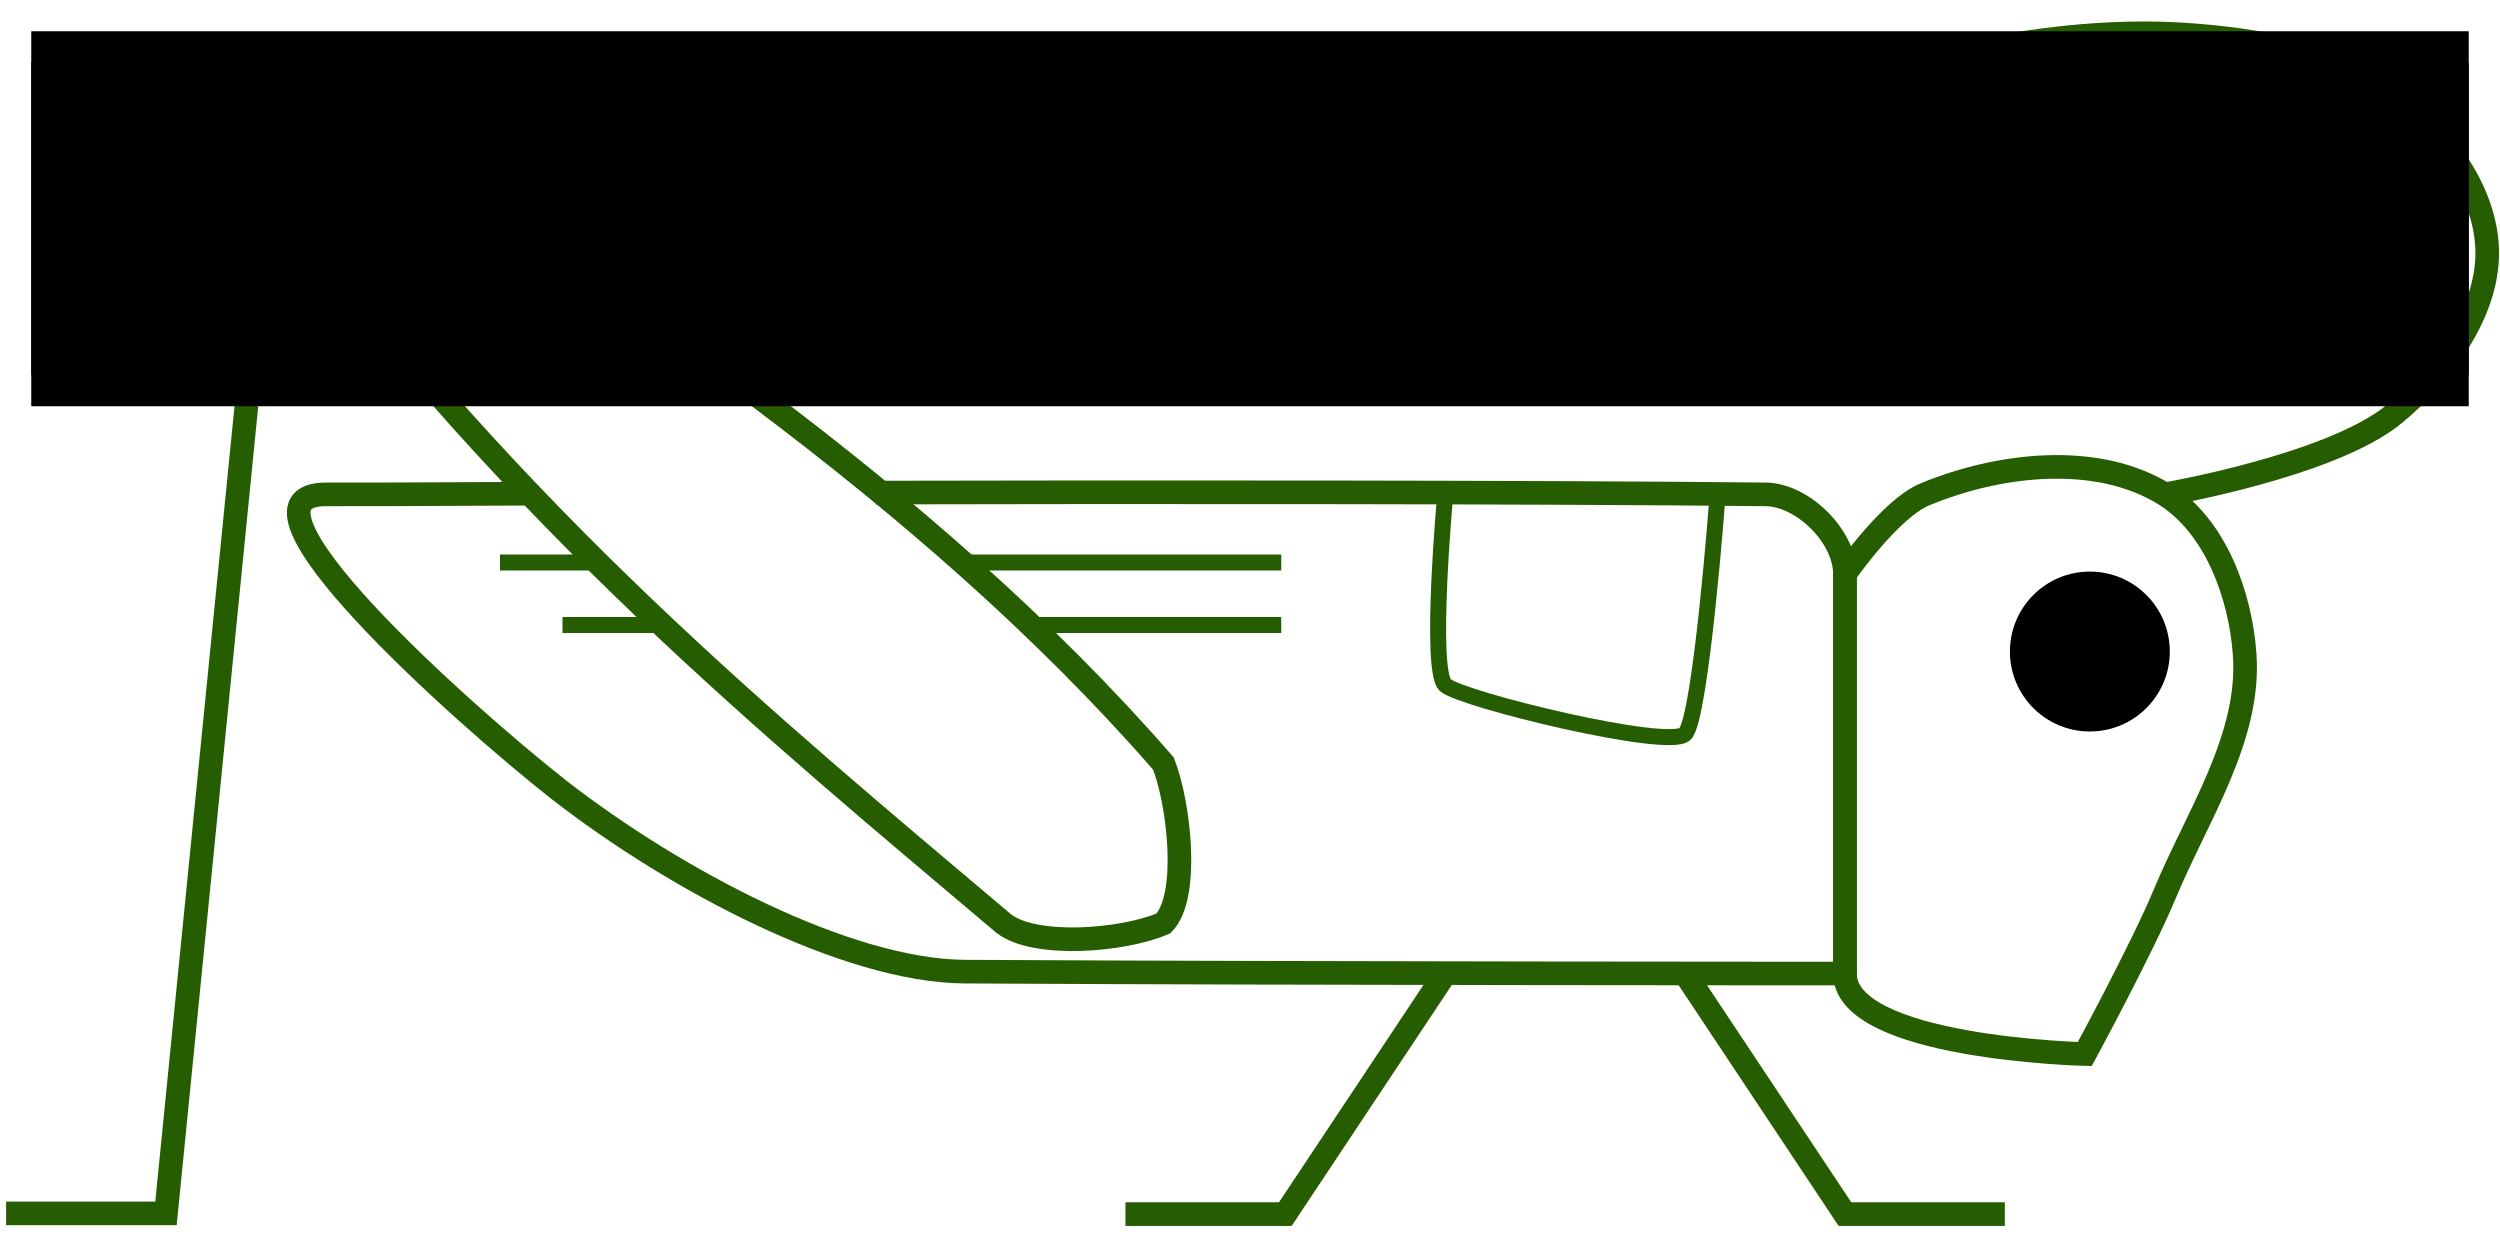
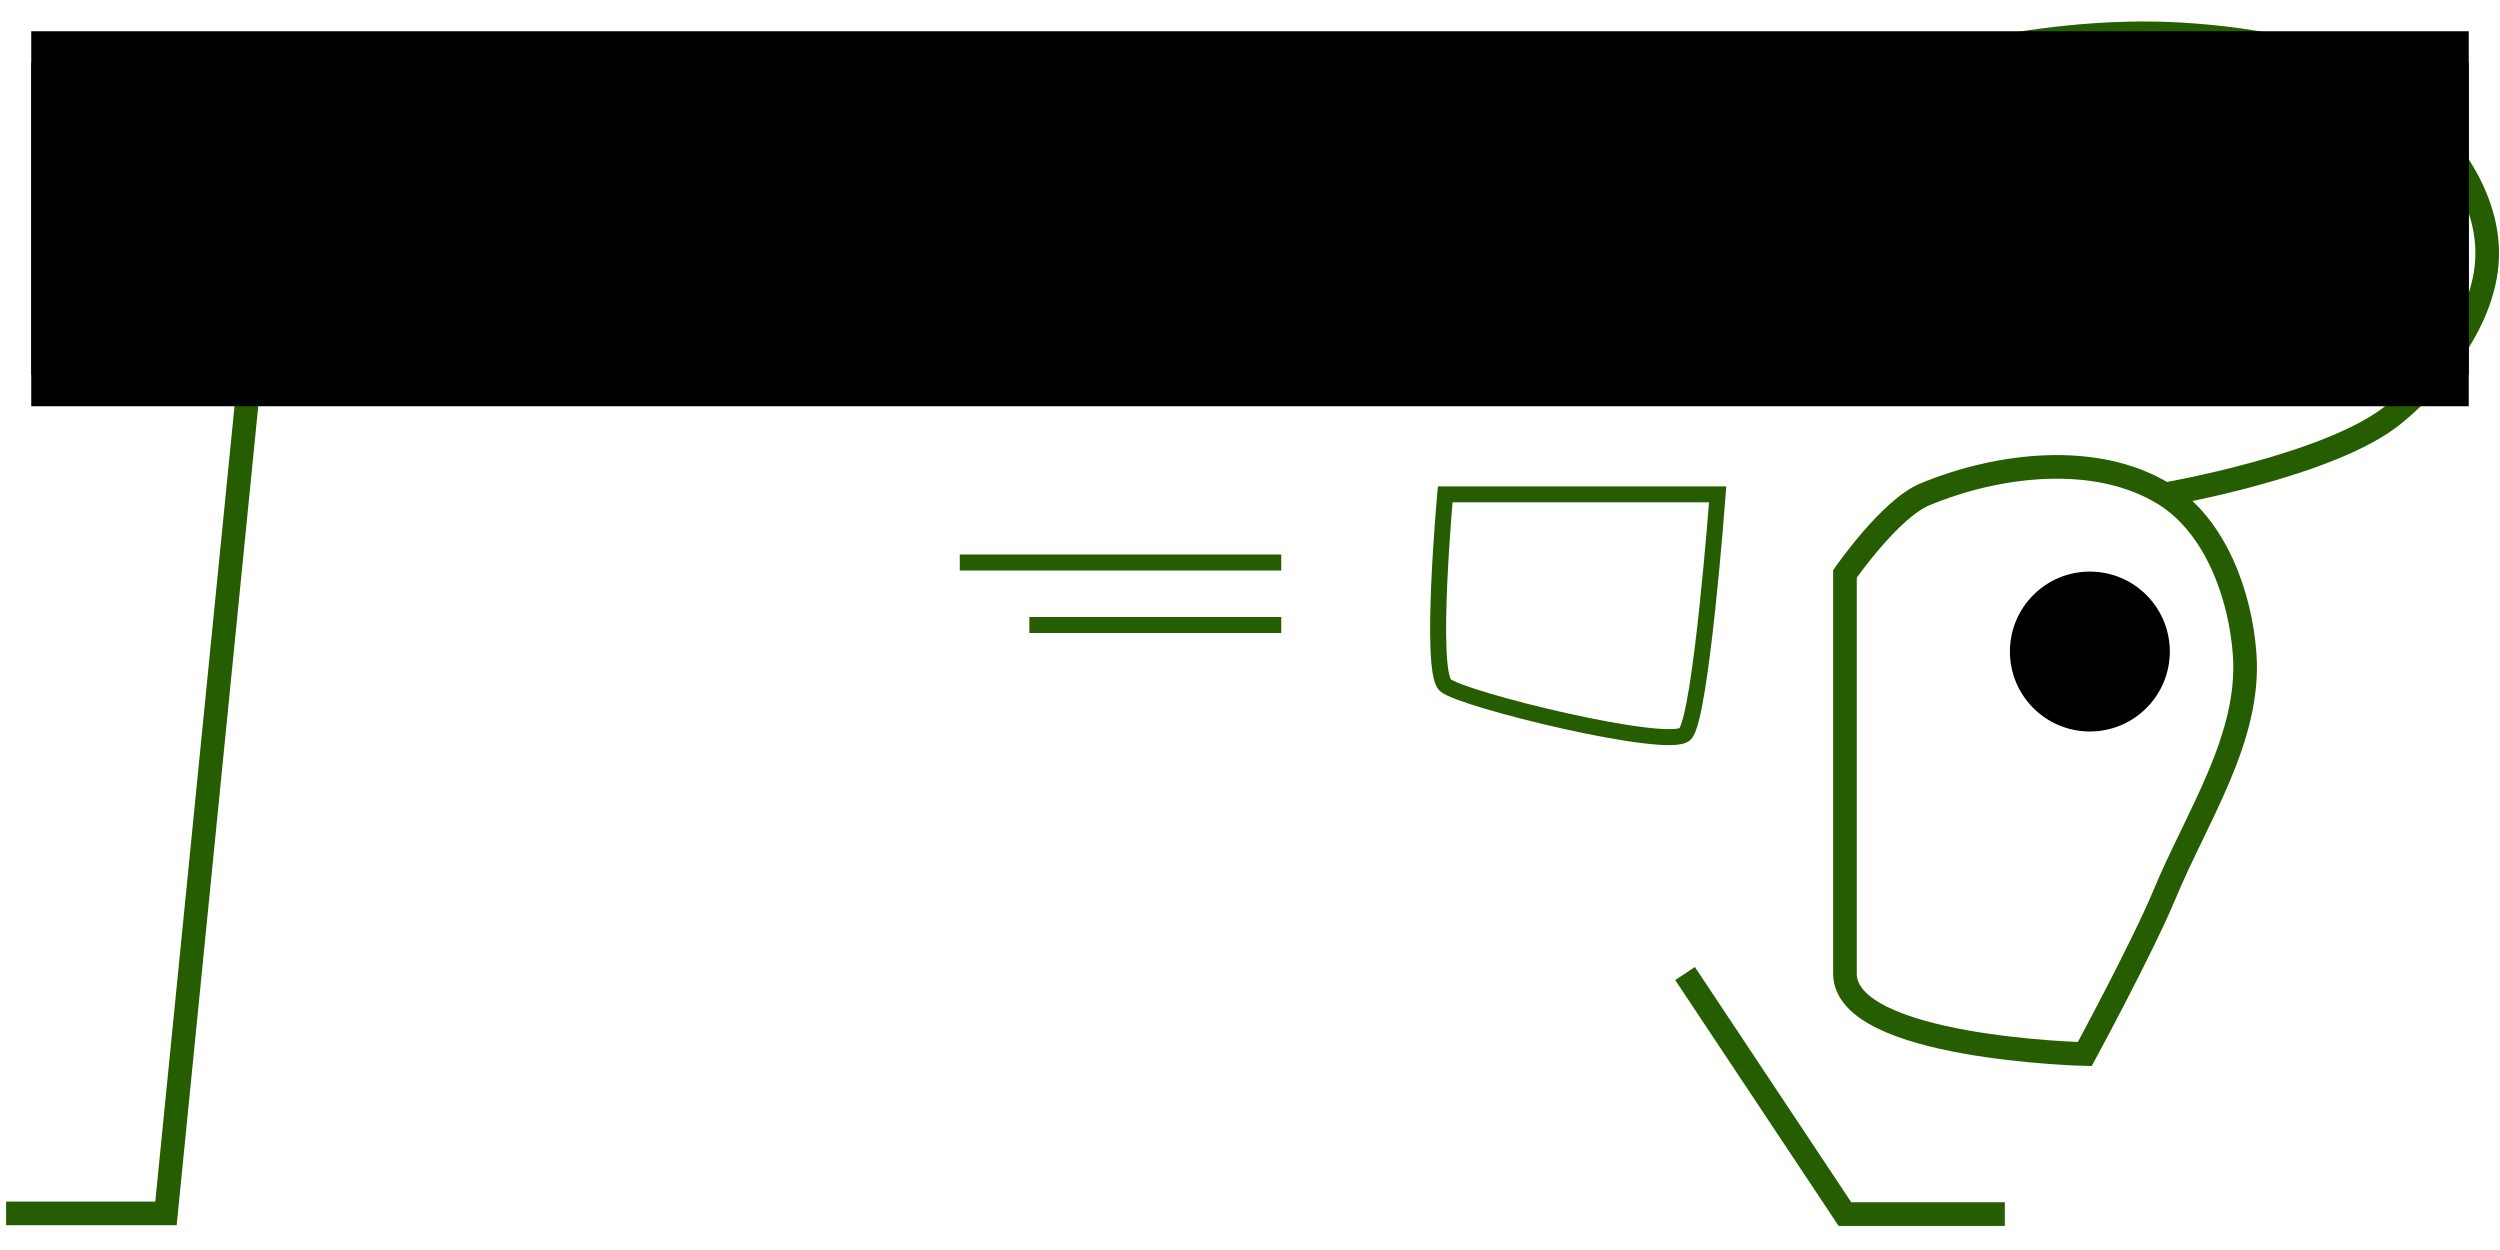
<svg xmlns="http://www.w3.org/2000/svg" xmlns:ns1="http://www.openswatchbook.org/uri/2009/osb" viewBox="0 0 400 200" height="200" width="400" id="svg64" version="1.1">
  <title id="title6624">grillo logo</title>
  <defs id="defs68">
    <linearGradient ns1:paint="solid" id="linearGradient6407">
      <stop id="stop6405" offset="0" style="stop-color:#000000;stop-opacity:1;" />
    </linearGradient>
  </defs>
-   <path id="path6421" d="m 90,100 h 15.182" style="fill:none;fill-opacity:1;stroke:#255d00;stroke-width:2.559;stroke-linecap:butt;stroke-linejoin:miter;stroke-miterlimit:4;stroke-dasharray:none;stroke-opacity:1" />
-   <path id="path357" d="m 140.12,78.811 c 39.577,-0.096 106.874,-0.096 142.28,0.288 6.03,0 12.791,6.747 12.791,12.727 v 63.941 c 0,0 -85.533,0 -140.886,-0.306 C 135.495,155.307 108.081,140.893 89.375,126.327 73.583,113.906 34.83,79.099 52.164,79.099 c 18.262,0 13.357,-0.048 32.833,-0.108" style="fill:none;fill-opacity:1;stroke:#255d00;stroke-width:3.78;stroke-linecap:butt;stroke-linejoin:miter;stroke-miterlimit:4;stroke-dasharray:none;stroke-opacity:1" />
  <path id="path359" d="m 295.191,91.826 c 0,0 7.22,-10.427 12.791,-12.727 11.817,-4.907 27.492,-6.747 38.373,0 8.11,5.06 12.115,16.1 12.791,25.607 0.956,13.34 -7.631,25.914 -12.791,38.335 -3.649,8.74 -12.791,25.607 -12.791,25.607 0,0 -38.373,-0.92 -38.373,-12.881 z" style="fill:none;fill-opacity:1;stroke:#255d00;stroke-width:3.78;stroke-linecap:butt;stroke-linejoin:miter;stroke-miterlimit:4;stroke-dasharray:none;stroke-opacity:1" />
  <path id="path361" d="m 269.609,155.767 25.582,38.488 h 25.582" style="fill:none;fill-opacity:1;stroke:#255d00;stroke-width:3.78;stroke-linecap:butt;stroke-linejoin:miter;stroke-miterlimit:4;stroke-dasharray:none;stroke-opacity:1" />
-   <path id="path363" d="m 231.236,155.767 -25.582,38.488 h -25.582" style="fill:none;fill-opacity:1;stroke:#255d00;stroke-width:3.78;stroke-linecap:butt;stroke-linejoin:miter;stroke-miterlimit:4;stroke-dasharray:none;stroke-opacity:1" />
  <circle style="fill:#000000;fill-opacity:1;stroke:#000000;stroke-width:2.559;stroke-miterlimit:4;stroke-dasharray:none;stroke-opacity:1" r="11.512" cy="104.246" cx="334.378" id="path367" />
  <path id="path418" d="m 346.354,79.099 c 0,0 26.768,-4.6 36.756,-12.88 7.646,-6.287 14.879,-16.1 14.844,-25.761 -0.031,-9.66 -6.912,-18.707 -14.394,-24.687 -9.464,-7.36 -22.59,-9.507 -34.597,-10.274 -21.371,-1.227 -42.873,4.447 -63.35,10.734 -13.346,3.987 -26.919,10.887 -38.109,17.327 -11.19,6.287 -29.059,19.934 -29.059,19.934" style="fill:none;fill-opacity:1;stroke:#255d00;stroke-width:3.78;stroke-linecap:butt;stroke-linejoin:miter;stroke-miterlimit:4;stroke-dasharray:none;stroke-opacity:1" />
-   <path id="path6419" d="M 80,90 H 95.462" style="fill:none;fill-opacity:1;stroke:#255d00;stroke-width:2.559;stroke-linecap:butt;stroke-linejoin:miter;stroke-miterlimit:4;stroke-dasharray:none;stroke-opacity:1" />
  <g style="fill:none;fill-opacity:1;stroke:#255d00;stroke-width:1.477;stroke-miterlimit:4;stroke-dasharray:none;stroke-opacity:1" transform="matrix(2.558,0,0,2.558,-338.243,-248.744)" id="g6415">
-     <path style="opacity:1;fill:none;fill-opacity:1;fill-rule:nonzero;stroke:#255d00;stroke-width:1.477;stroke-linecap:butt;stroke-linejoin:miter;stroke-miterlimit:4;stroke-dasharray:none;stroke-opacity:1" d="m 195,155 c -15,-12.669 -30,-25 -45,-45 -1,-1.333 -1.179,-3.821 0,-5 1.179,-1.179 3.613,-0.924 5,0 15,10 35,22.765 50,40 0.96,2.42 1.668,8.304 0,10 -2.553,1.103 -8.07,1.522 -10,0 z" id="path428" />
    <path style="fill:none;fill-opacity:1;stroke:#255d00;stroke-width:1.477;stroke-linecap:butt;stroke-linejoin:miter;stroke-miterlimit:4;stroke-dasharray:none;stroke-opacity:1" d="m 149.199,107 -6.588,66.137 h -10" id="path6411" />
  </g>
  <path id="path6417" d="m 274.826,79.099 c 0,0 -2.659,35.728 -5.217,38.334 -2.558,2.606 -35.815,-5.52 -38.373,-7.82 -2.558,-2.453 0,-30.514 0,-30.514 z" style="fill:none;fill-opacity:1;stroke:#255d00;stroke-width:2.559;stroke-linecap:butt;stroke-linejoin:miter;stroke-miterlimit:4;stroke-dasharray:none;stroke-opacity:1" />
  <path id="path6419-3" d="M 153.563,90 H 205" style="fill:none;fill-opacity:1;stroke:#255d00;stroke-width:2.559;stroke-linecap:butt;stroke-linejoin:miter;stroke-miterlimit:4;stroke-dasharray:none;stroke-opacity:1" />
  <path id="path6419-6" d="M 164.701,100 H 205" style="fill:none;fill-opacity:1;stroke:#255d00;stroke-width:2.559;stroke-linecap:butt;stroke-linejoin:miter;stroke-miterlimit:4;stroke-dasharray:none;stroke-opacity:1" />
  <flowRoot transform="translate(0,-200)" style="font-style:normal;font-weight:normal;font-size:40px;line-height:1.25;font-family:sans-serif;letter-spacing:0px;word-spacing:0px;fill:#000000;fill-opacity:1;stroke:none" id="flowRoot7369" xml:space="preserve">
    <flowRegion id="flowRegion7371">
      <rect y="210" x="5" height="55" width="390" id="rect7373" />
    </flowRegion>
    <flowPara id="flowPara7375" />
  </flowRoot>
  <flowRoot transform="translate(0,-200)" style="font-style:normal;font-variant:normal;font-weight:300;font-stretch:normal;font-size:64px;line-height:1.25;font-family:'Titillium Web';-inkscape-font-specification:'Titillium Web, Light';font-variant-ligatures:normal;font-variant-caps:normal;font-variant-numeric:normal;font-feature-settings:normal;text-align:start;letter-spacing:0px;word-spacing:0px;writing-mode:lr-tb;text-anchor:start;fill:#000000;fill-opacity:1;stroke:none" id="flowRoot860" xml:space="preserve">
    <flowRegion style="font-style:normal;font-variant:normal;font-weight:300;font-stretch:normal;font-size:64px;font-family:'Titillium Web';-inkscape-font-specification:'Titillium Web, Light';font-variant-ligatures:normal;font-variant-caps:normal;font-variant-numeric:normal;font-feature-settings:normal;text-align:start;writing-mode:lr-tb;text-anchor:start" id="flowRegion862">
      <rect style="font-style:normal;font-variant:normal;font-weight:300;font-stretch:normal;font-size:64px;font-family:'Titillium Web';-inkscape-font-specification:'Titillium Web, Light';font-variant-ligatures:normal;font-variant-caps:normal;font-variant-numeric:normal;font-feature-settings:normal;text-align:start;writing-mode:lr-tb;text-anchor:start" y="205" x="5" height="55" width="390" id="rect864" />
    </flowRegion>
    <flowPara style="font-style:normal;font-variant:normal;font-weight:300;font-stretch:normal;font-size:64px;font-family:'Titillium Web';-inkscape-font-specification:'Titillium Web, Light';font-variant-ligatures:normal;font-variant-caps:normal;font-variant-numeric:normal;font-feature-settings:normal;text-align:start;writing-mode:lr-tb;text-anchor:start" id="flowPara868">AdriGrillo</flowPara>
  </flowRoot>
</svg>